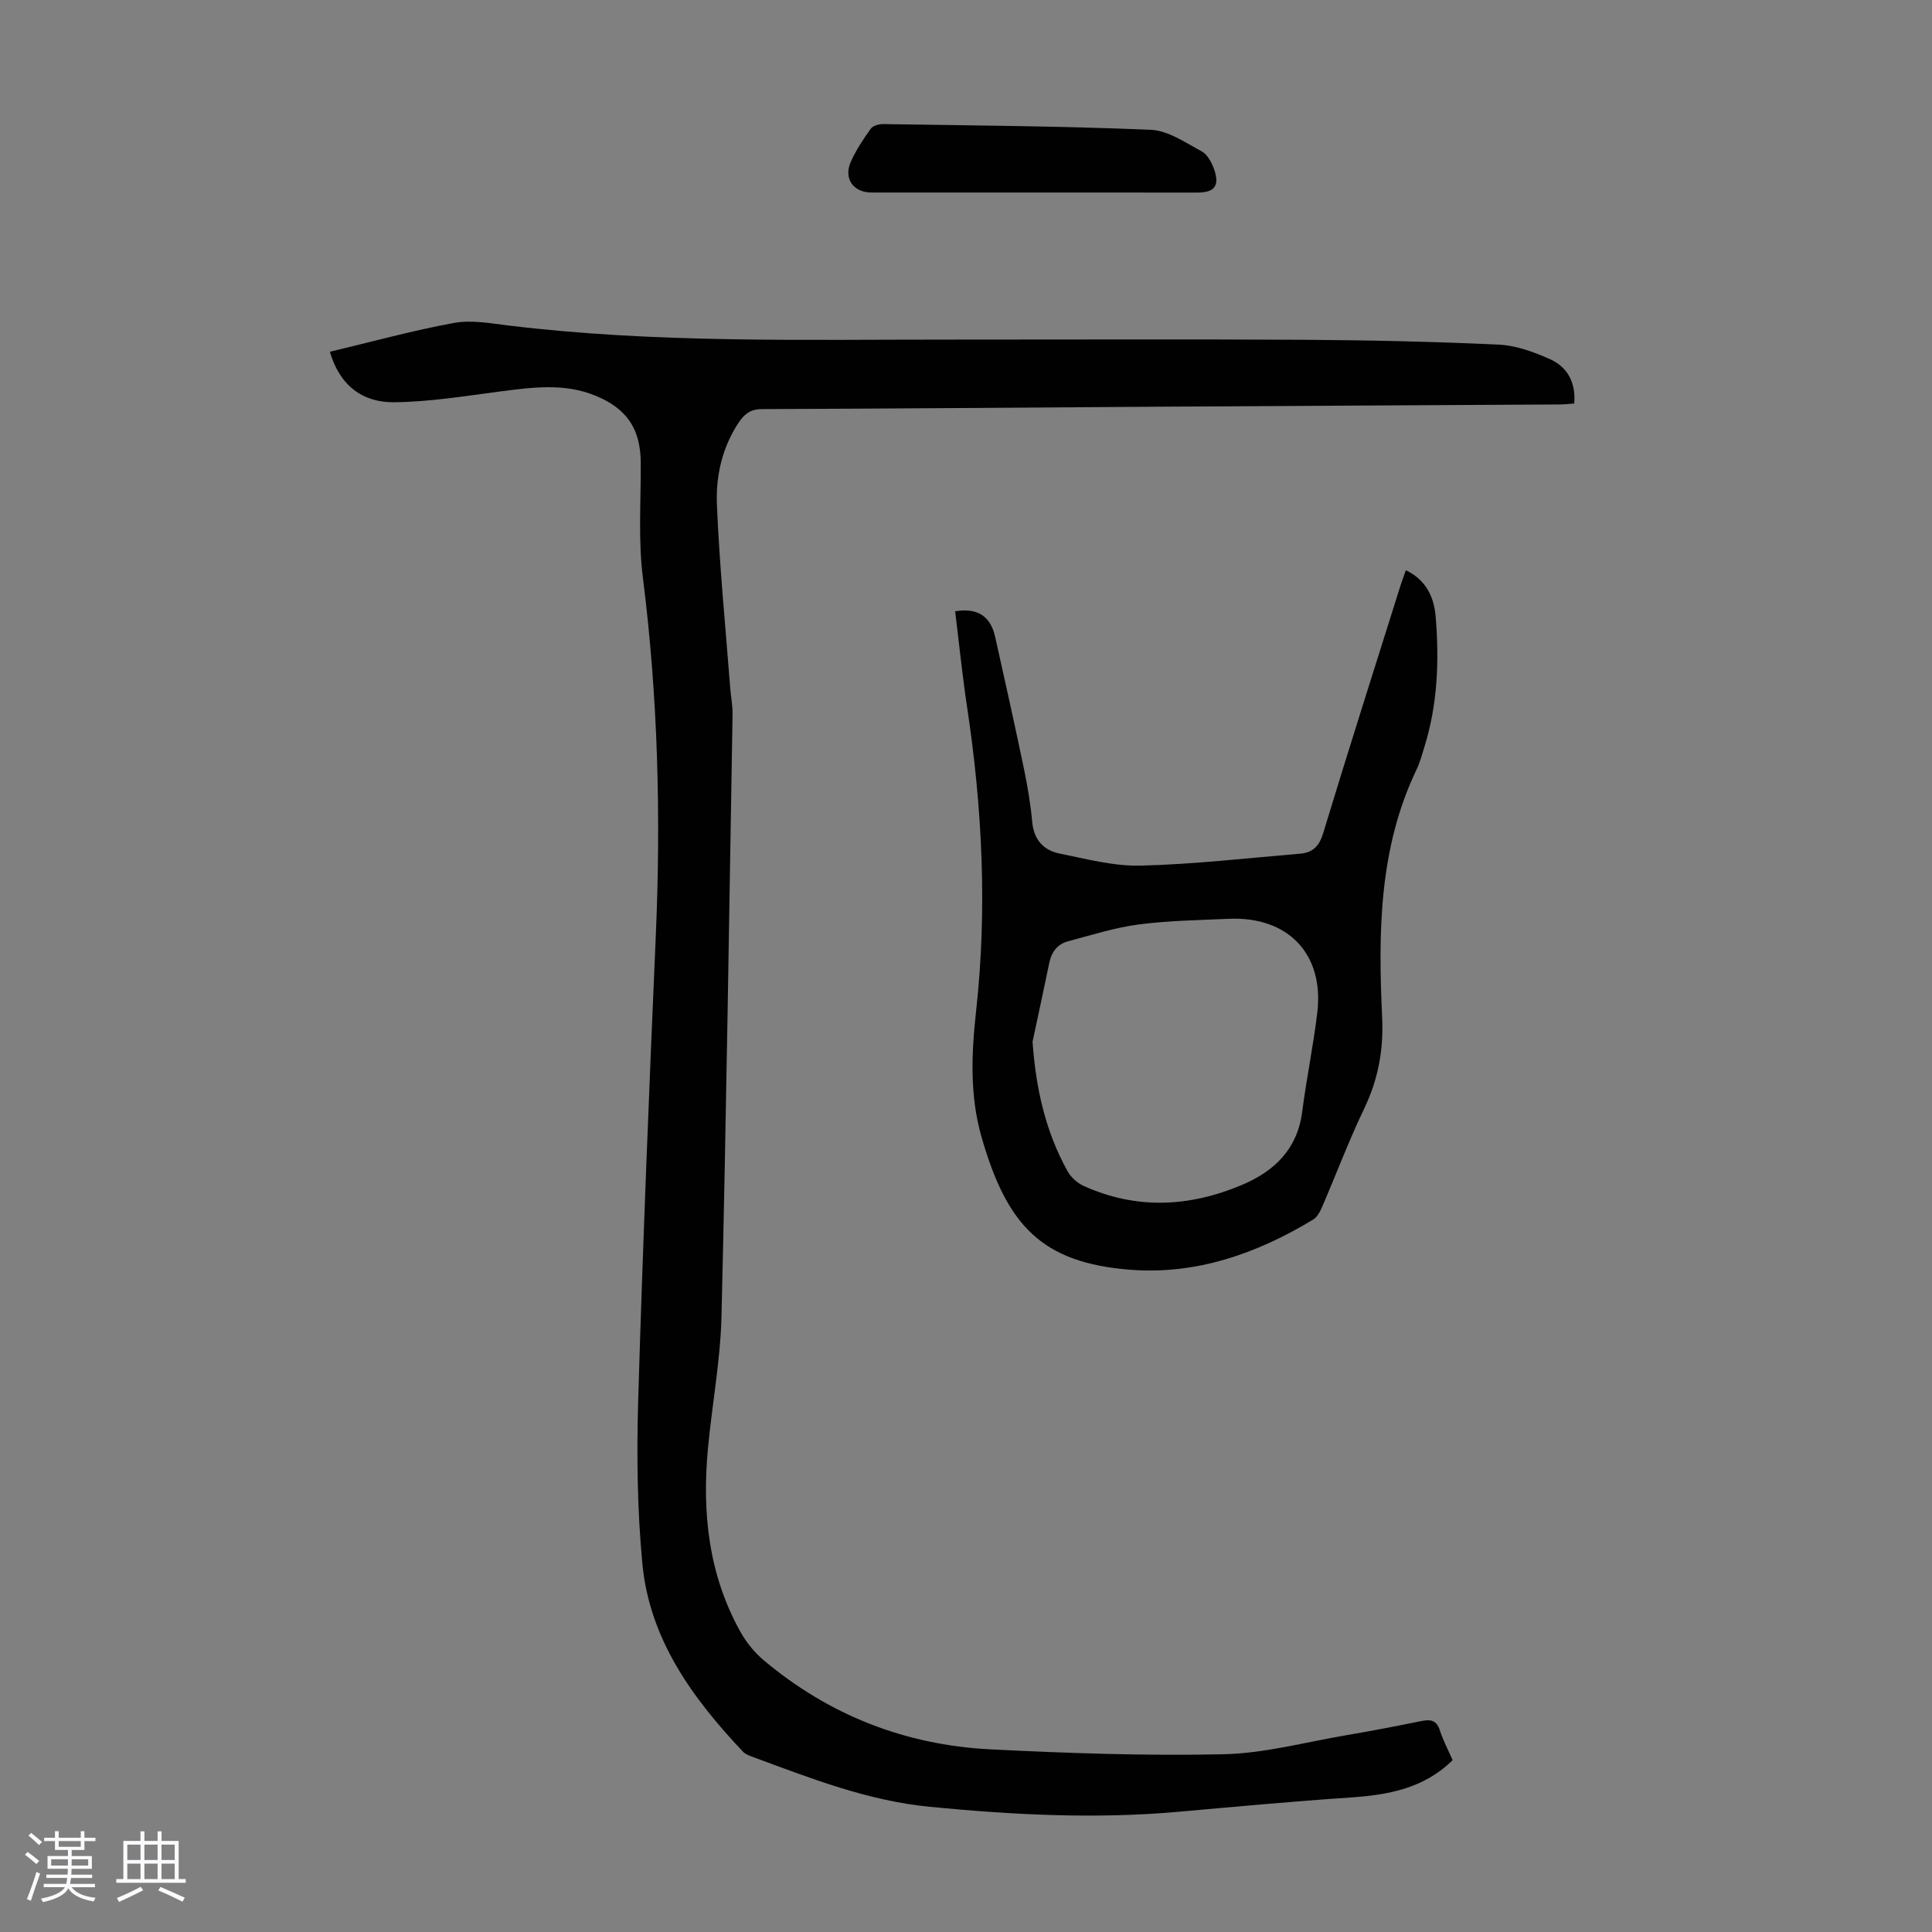
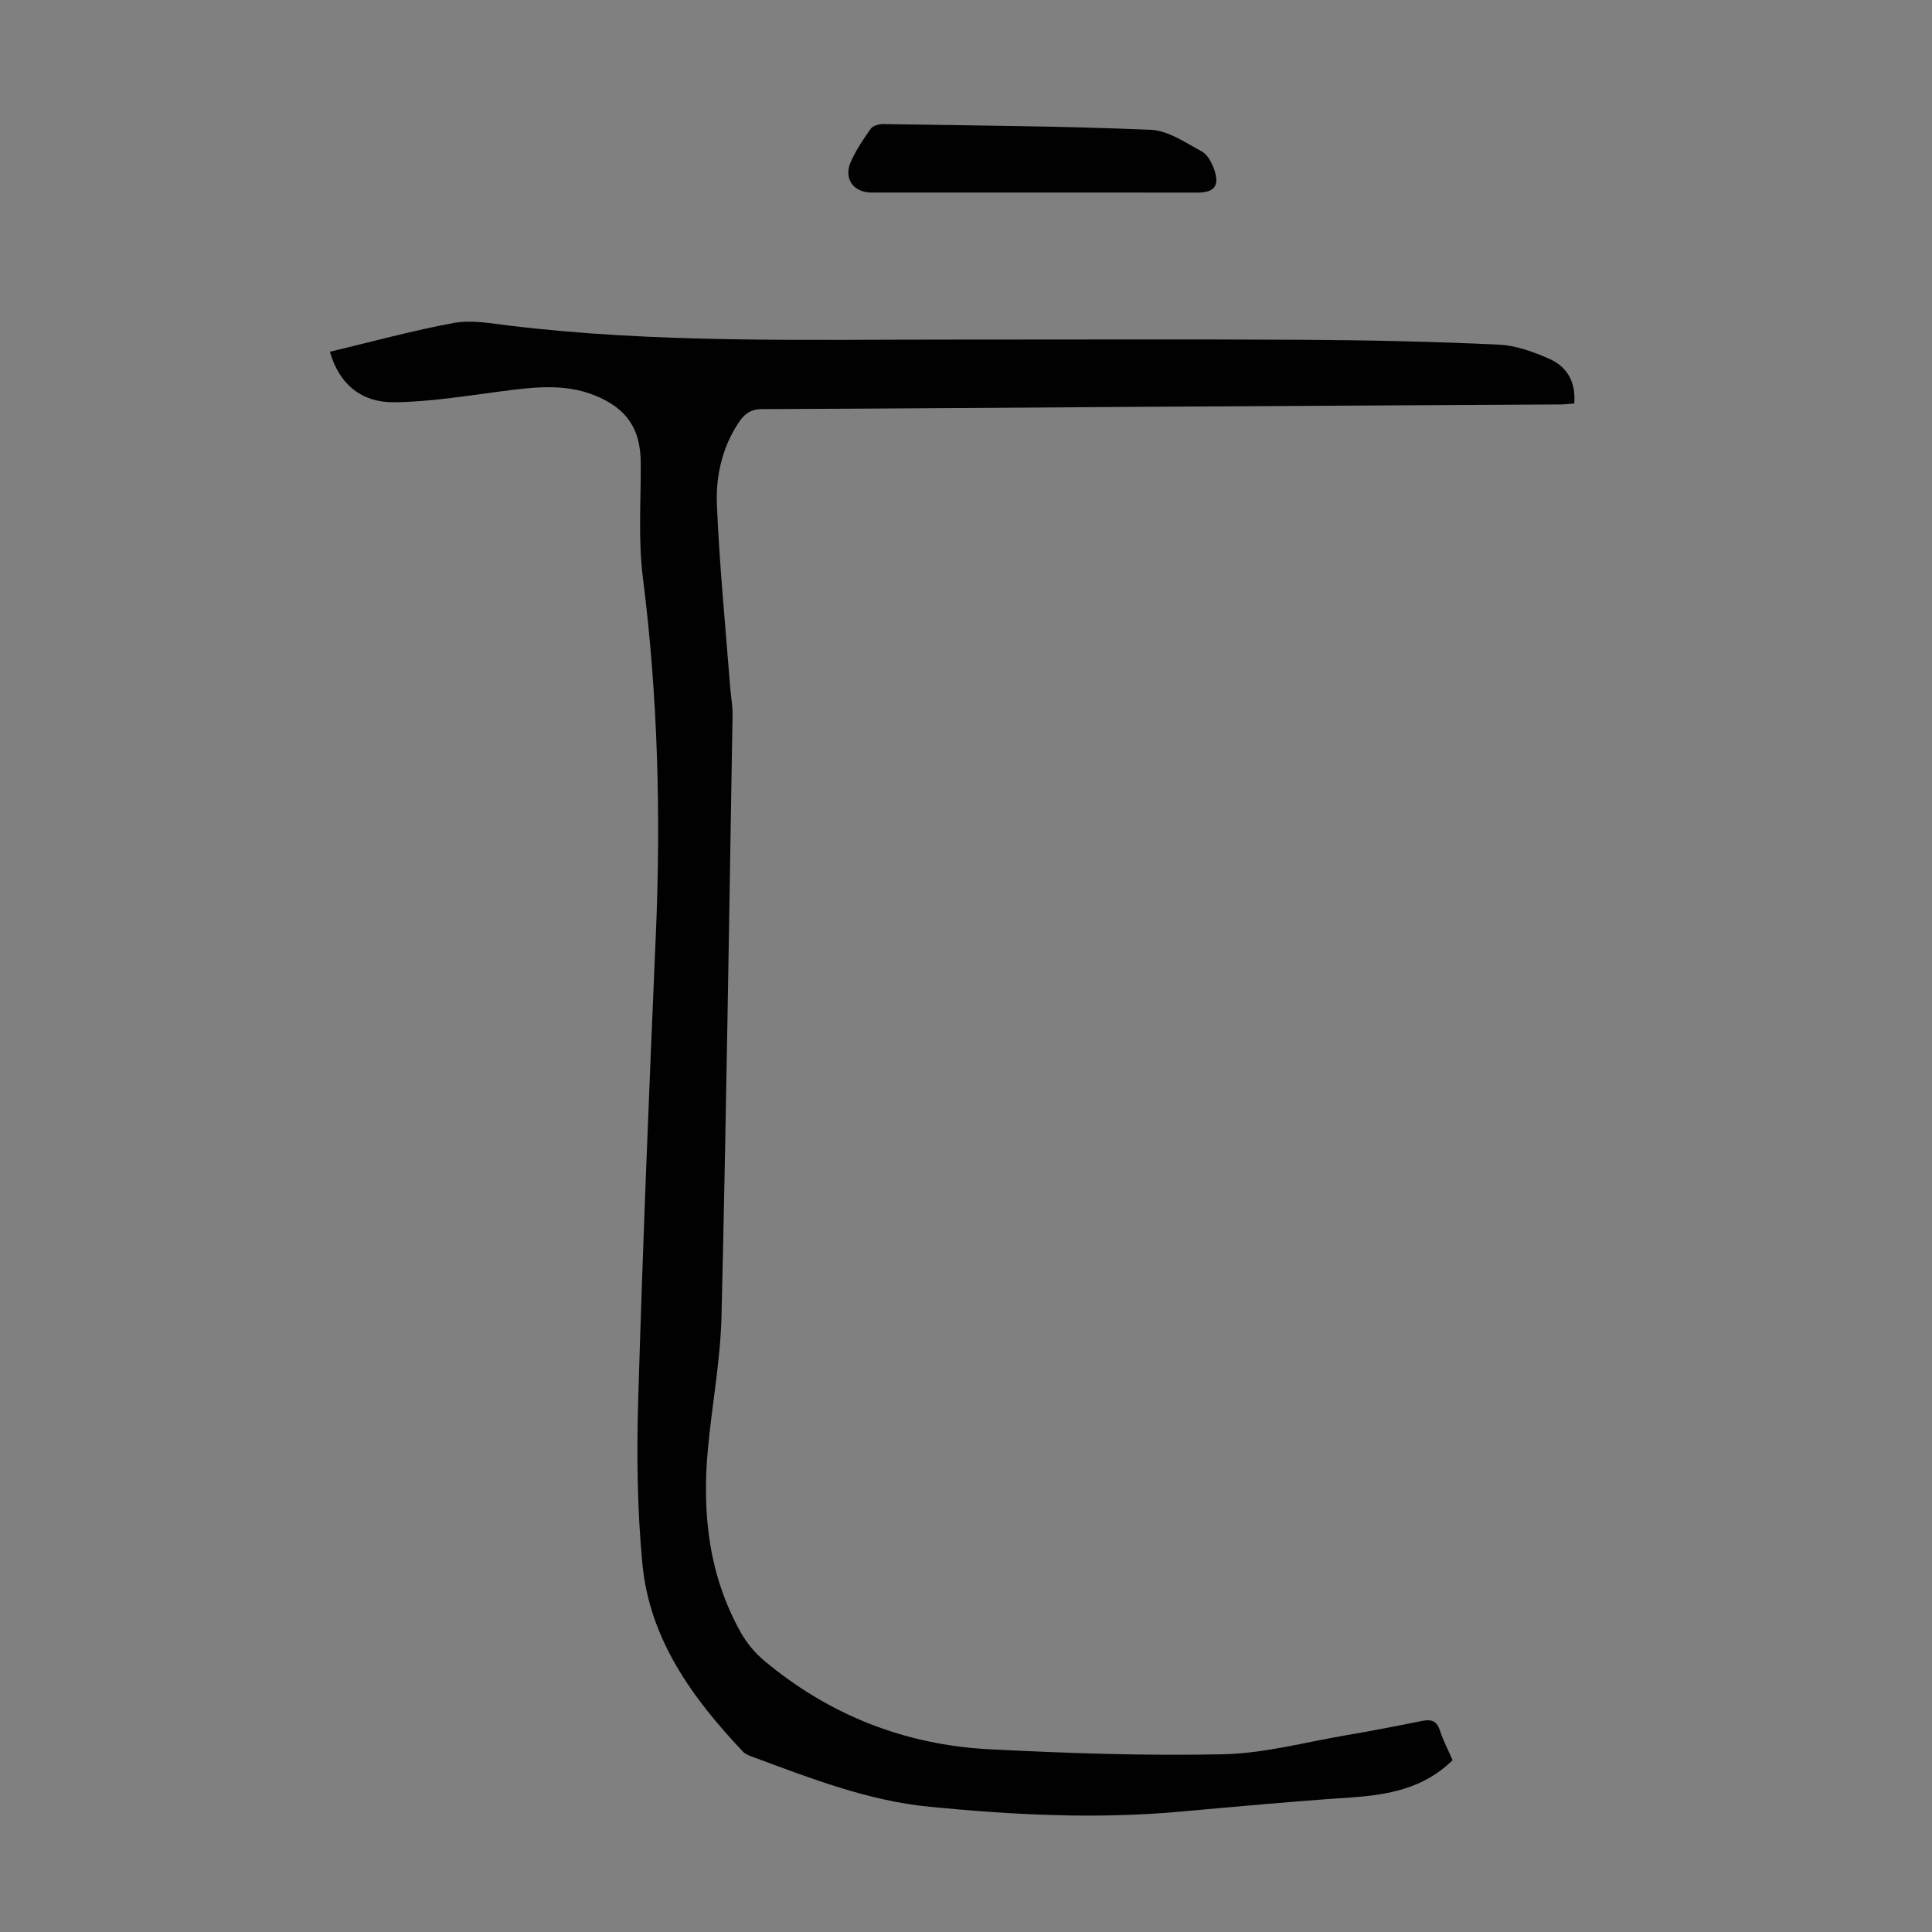
<svg xmlns="http://www.w3.org/2000/svg" enable-background="new 0 0 400 400" viewBox="0 0 400 400">
  <rect x="0" y="0" width="400" height="400" fill="#808080" stroke="none" />
-   <path d="m5.17 384 .55-.58c.85.61 1.65 1.24 2.4 1.87l-.59.64c-.83-.73-1.62-1.38-2.36-1.93m1.22 9.53-.82-.34c.71-1.76 1.37-3.64 1.98-5.63.24.13.5.25.76.36-.6 1.67-1.24 3.54-1.92 5.61m-.5-13.5.57-.54c.56.44 1.31 1.06 2.26 1.87l-.64.64c-.68-.66-1.41-1.32-2.19-1.97m3.25.46h2.24v-1.36h.77v1.36h4.57v-1.36h.76v1.36h2.28v.69h-2.28v1.84h-2.64v1.26h4.18v2.64h-4.21c0 .45-.02.86-.05 1.21h4.32v.69h-4.38c-.04.34-.1.75-.19 1.22h5.15v.69h-4.82c.87 1.19 2.51 1.92 4.93 2.19-.17.31-.3.57-.37.76-2.77-.49-4.52-1.41-5.26-2.76-.56 1.26-2.3 2.23-5.24 2.9-.12-.24-.26-.48-.43-.72 2.73-.55 4.38-1.34 4.96-2.38h-4.38v-.69h4.65c.1-.38.17-.79.21-1.22h-4.32v-.69h4.4c.03-.34.05-.75.05-1.21h-4.2v-2.64h4.23v-1.26h-2.69v-1.84h-2.24zm1.46 4.46v1.29h3.45c.01-.4.02-.57.01-.53v-.32-.45h-3.46zm1.55-2.59h4.57v-1.19h-4.57zm6.11 2.59h-3.42v.77c-.01.19-.01.37-.02.53h3.44z" fill="#fafafc" />
-   <path d="m32.63 379.16h.82v1.98h3.54v7.89h1.46v.78h-14.37v-.78h1.46v-7.89h3.54v-1.98h.82v1.98h2.73zm-3.49 11.48.5.73c-1.61.82-3.28 1.63-5 2.41-.13-.27-.28-.55-.44-.82 1.75-.72 3.4-1.49 4.94-2.32m-2.78-5.55h2.73v-3.18h-2.73zm0 3.95h2.73v-3.2h-2.73zm3.54-3.95h2.73v-3.18h-2.73zm0 3.95h2.73v-3.2h-2.73zm7.89 4.68c-1.84-.92-3.51-1.7-5.02-2.32l.45-.73c1.89.8 3.57 1.55 5.04 2.23zm-1.62-11.81h-2.73v3.18h2.73zm-2.73 7.13h2.73v-3.2h-2.73z" fill="#fafafc" />
  <g fill="#010101">
    <path d="m68.3 72.83c8.7-2.07 17.12-4.4 25.68-5.97 3.63-.66 7.58.08 11.35.54 30.43 3.69 61 2.89 91.54 2.91 24.4.01 48.81-.1 73.21.04 13.41.08 26.83.38 40.23 1 3.56.17 7.22 1.51 10.54 2.98 3.61 1.61 5.44 4.78 5.08 9.21-1.08.08-2.05.2-3.02.2-27.53.16-55.07.29-82.6.46s-55.06.4-82.59.5c-2.39.01-3.66 1.08-4.83 2.85-3.4 5.16-4.71 11.07-4.46 16.96.52 12.61 1.78 25.19 2.74 37.77.14 1.89.53 3.77.5 5.65-.7 41.51-1.3 83.03-2.29 124.54-.22 9.13-1.94 18.22-2.8 27.34-1.26 13.28.1 26.17 6.72 38.05 1.22 2.18 2.9 4.27 4.81 5.87 13.55 11.39 29.32 17.56 46.91 18.45 16.08.81 32.2 1.37 48.28 1.02 8.52-.19 16.99-2.51 25.47-3.95 5.18-.88 10.34-1.87 15.49-2.92 1.89-.38 3.15-.23 3.84 1.9.68 2.11 1.73 4.1 2.65 6.19-5.98 5.9-13.4 7.21-21.26 7.74-11.81.79-23.61 1.89-35.41 2.94-17.24 1.55-34.38.65-51.58-1.02-12.91-1.26-24.7-5.92-36.64-10.32-.72-.26-1.53-.56-2.03-1.09-10.47-11.08-19.34-23.25-20.83-38.89-1.08-11.33-1.2-22.82-.86-34.21.95-31.99 2.25-63.97 3.64-95.95 1.07-24.76.44-49.41-2.68-74.04-.99-7.83-.39-15.87-.44-23.81-.05-6.97-2.87-11.18-9.38-13.85-6.4-2.62-12.92-1.75-19.5-.9-7.39.95-14.82 2.2-22.24 2.26-6.42.06-11.22-3.43-13.24-10.45z" />
-     <path d="m197.75 126.56c4.82-.8 7.36 1.18 8.28 5.27 2.02 9.02 4.03 18.05 5.92 27.11.77 3.71 1.42 7.48 1.76 11.25.34 3.69 2.36 5.86 5.67 6.53 5.56 1.12 11.23 2.64 16.81 2.5 11.03-.28 22.03-1.56 33.03-2.48 2.57-.22 3.92-1.57 4.73-4.24 5.19-17.1 10.62-34.13 15.98-51.18.32-1.03.71-2.04 1.14-3.26 4.2 2.01 5.83 5.6 6.16 9.52.77 9.17.43 18.32-2.37 27.21-.47 1.49-.85 3.03-1.53 4.43-7.89 16.41-7.99 33.92-7.17 51.51.31 6.64-.83 12.76-3.71 18.77-3.18 6.64-5.78 13.56-8.7 20.33-.42.98-1 2.13-1.85 2.65-11.63 7.06-24.23 11.47-37.87 10.41-18.44-1.43-25.58-9.27-30.81-27.47-2.46-8.55-2.1-17.29-1.14-25.99 2.35-21.17 1.3-42.21-1.88-63.21-.97-6.49-1.63-13.03-2.45-19.66zm16.03 89.11c.67 9.59 2.65 18.56 7.26 26.84.69 1.24 2 2.42 3.3 3.01 10.93 4.96 21.92 4.39 32.78-.19 6.74-2.84 11.49-7.41 12.49-15.17.88-6.85 2.3-13.64 3.12-20.5 1.45-12.14-6.04-19.98-18.34-19.43-6.25.28-12.53.37-18.71 1.18-4.91.65-9.71 2.19-14.53 3.47-2.23.59-3.46 2.23-3.92 4.52-1.11 5.43-2.3 10.85-3.45 16.27z" />
    <path d="m214.36 39.86c-11.3 0-22.61 0-33.91 0-3.77 0-5.85-2.89-4.3-6.36 1.08-2.43 2.59-4.7 4.15-6.87.44-.62 1.7-.95 2.58-.94 18.45.29 36.91.41 55.35 1.18 3.6.15 7.19 2.65 10.57 4.47 1.21.65 2.1 2.36 2.59 3.77 1.16 3.35.05 4.75-3.44 4.76-11.21 0-22.4-.01-33.59-.01z" />
  </g>
</svg>